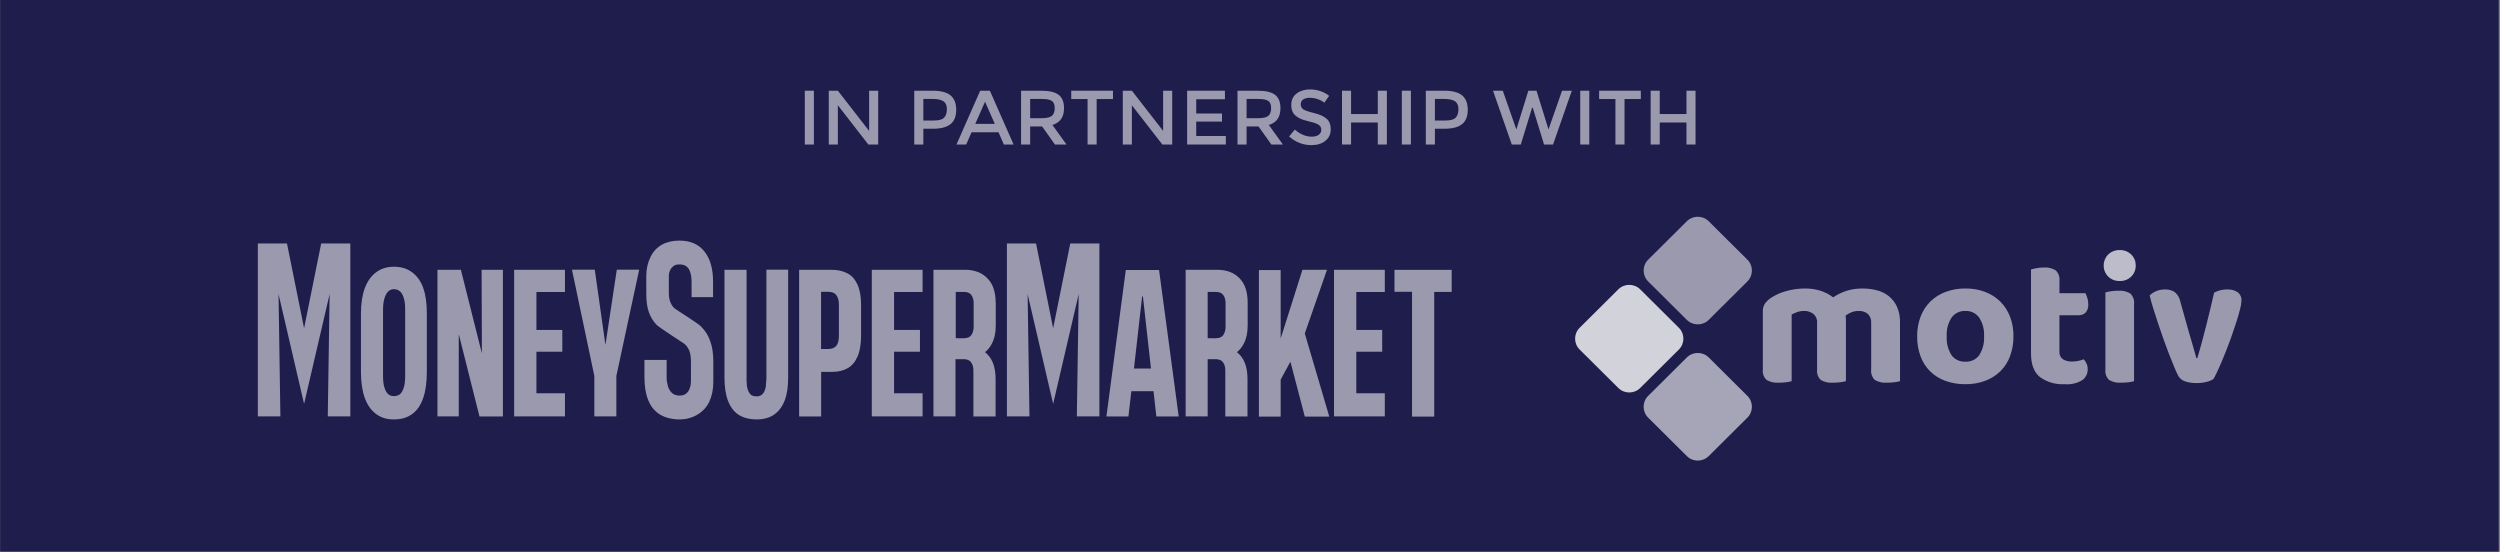
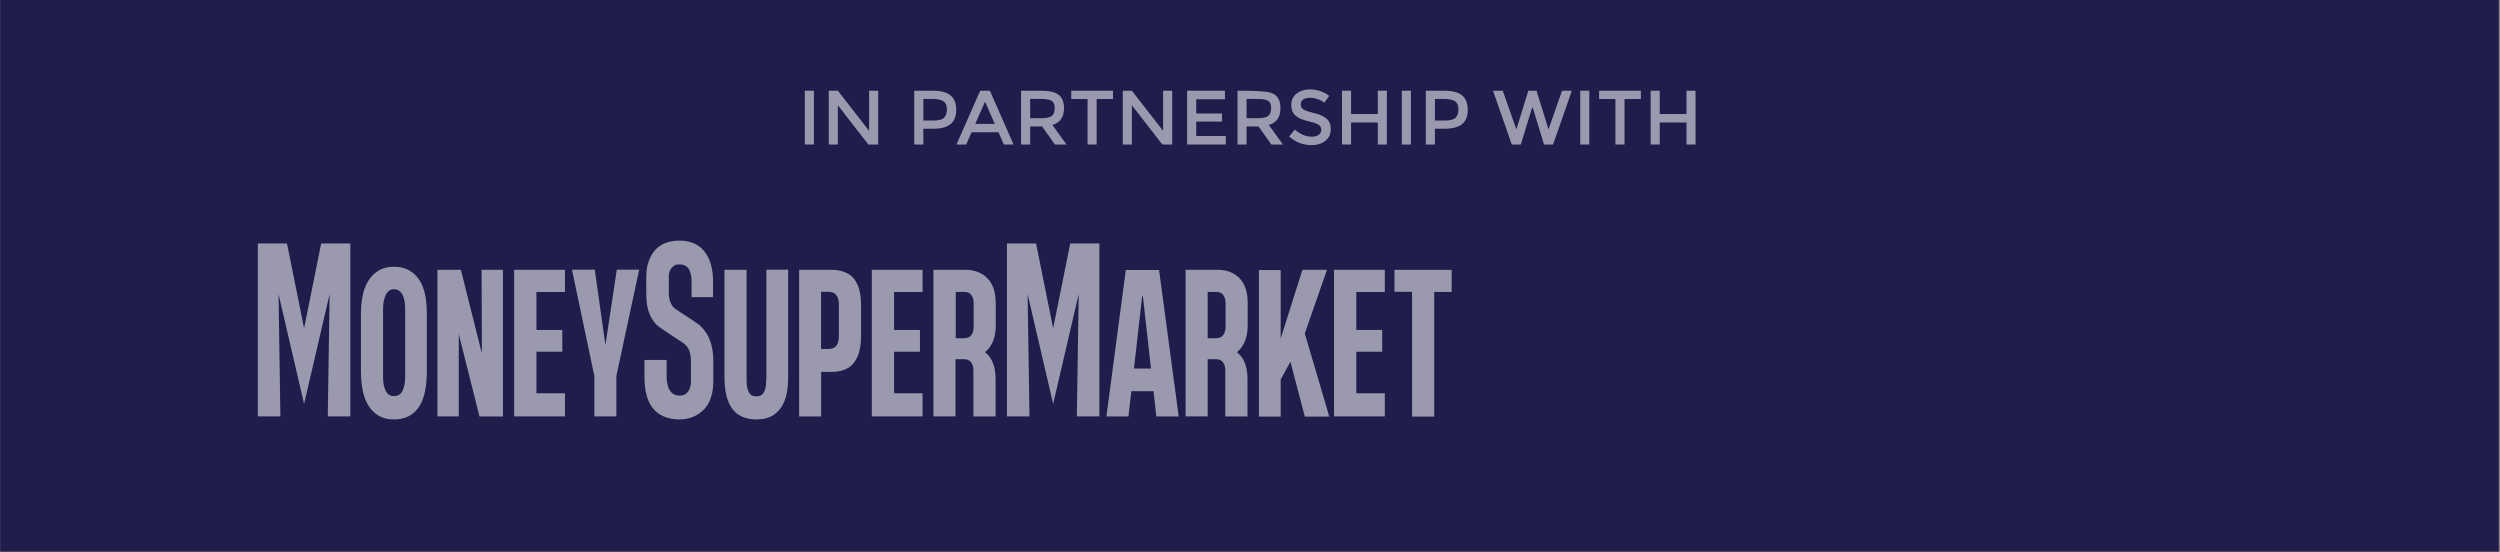
<svg xmlns="http://www.w3.org/2000/svg" width="1785" height="394" viewBox="0 0 1785 394" fill="none">
  <rect x="0" y="0" width="1785" height="394" fill="#808080" stroke="none" />
  <rect x="0.099" width="1783.99" height="393.897" fill="#1F1D4C" />
  <g clip-path="url(#clip0_5_538)">
    <mask id="mask0_5_538" style="mask-type:luminance" maskUnits="userSpaceOnUse" x="1120" y="150" width="487" height="184">
      <path d="M1606.69 150.203H1120.04V333.411H1606.69V150.203Z" fill="white" />
    </mask>
    <g mask="url(#mask0_5_538)">
      <path d="M1247.63 282.66L1220.03 255.227C1215.71 250.934 1208.71 250.934 1204.39 255.227L1176.79 282.66C1172.47 286.953 1172.47 293.913 1176.79 298.205L1204.39 325.638C1208.71 329.931 1215.71 329.931 1220.03 325.638L1247.63 298.205C1251.95 293.913 1251.95 286.953 1247.63 282.66Z" fill="white" fill-opacity="0.6" />
-       <path d="M1198.71 234.033L1171.11 206.6C1166.79 202.307 1159.78 202.307 1155.47 206.6L1127.86 234.033C1123.54 238.325 1123.54 245.286 1127.86 249.578L1155.47 277.011C1159.78 281.304 1166.79 281.304 1171.11 277.011L1198.71 249.578C1203.03 245.286 1203.03 238.325 1198.71 234.033Z" fill="white" fill-opacity="0.8" />
      <path d="M1247.63 185.409L1220.03 157.976C1215.71 153.684 1208.71 153.684 1204.39 157.976L1176.79 185.409C1172.47 189.702 1172.47 196.662 1176.79 200.955L1204.39 228.388C1208.71 232.681 1215.71 232.681 1220.03 228.388L1247.63 200.955C1251.95 196.662 1251.95 189.702 1247.63 185.409Z" fill="#9A99AE" />
      <path d="M1356.61 272.172C1355.32 272.496 1354.02 272.741 1352.71 272.905C1350.92 273.139 1349.12 273.25 1347.32 273.239C1344.3 273.489 1341.27 272.813 1338.64 271.3C1337.65 270.329 1336.89 269.141 1336.44 267.829C1335.98 266.518 1335.84 265.12 1336.02 263.745V230.584C1336.12 229.392 1335.96 228.193 1335.54 227.072C1335.12 225.951 1334.46 224.935 1333.6 224.099C1331.73 222.631 1329.38 221.894 1327.01 222.025C1325.28 222.011 1323.56 222.329 1321.96 222.959C1320.44 223.556 1319.01 224.366 1317.72 225.366C1317.81 225.811 1317.87 226.257 1317.92 226.704C1317.97 227.151 1317.99 227.597 1317.99 228.041V272.172C1316.7 272.496 1315.4 272.741 1314.09 272.905C1312.3 273.139 1310.5 273.25 1308.7 273.239C1305.68 273.489 1302.65 272.813 1300.03 271.3C1299.03 270.329 1298.27 269.141 1297.82 267.829C1297.36 266.518 1297.22 265.12 1297.4 263.745V230.584C1297.5 229.368 1297.31 228.146 1296.84 227.019C1296.37 225.891 1295.64 224.89 1294.71 224.099C1292.82 222.682 1290.49 221.948 1288.13 222.017C1286.38 221.993 1284.65 222.287 1283.01 222.886C1281.72 223.36 1280.46 223.919 1279.24 224.557V272.172C1278.01 272.507 1276.75 272.752 1275.48 272.905C1273.69 273.139 1271.89 273.25 1270.09 273.239C1267.05 273.481 1264 272.806 1261.35 271.3C1260.33 270.341 1259.56 269.156 1259.09 267.843C1258.62 266.53 1258.48 265.126 1258.66 263.745V222.428C1258.56 220.45 1259.08 218.49 1260.13 216.811C1261.27 215.237 1262.68 213.878 1264.3 212.798C1267.66 210.566 1271.36 208.895 1275.27 207.852C1279.7 206.592 1284.29 205.962 1288.91 205.979C1292.53 205.959 1296.13 206.478 1299.6 207.518C1302.94 208.535 1306.06 210.149 1308.82 212.282C1311.67 210.419 1314.74 208.914 1317.97 207.8C1321.87 206.52 1325.96 205.909 1330.07 205.994C1333.46 205.98 1336.83 206.407 1340.1 207.265C1343.17 208.042 1346.04 209.448 1348.54 211.391C1351.04 213.41 1353.04 215.972 1354.39 218.881C1355.95 222.391 1356.71 226.206 1356.6 230.046L1356.61 272.172ZM1437.6 240.078C1437.67 244.932 1436.85 249.759 1435.18 254.321C1433.69 258.368 1431.32 262.042 1428.25 265.086C1425.16 268.083 1421.47 270.406 1417.42 271.905C1412.9 273.563 1408.11 274.379 1403.29 274.312C1398.46 274.374 1393.65 273.581 1389.1 271.971C1385.02 270.523 1381.3 268.22 1378.2 265.218C1375.13 262.174 1372.77 258.5 1371.28 254.452C1369.6 249.847 1368.78 244.976 1368.85 240.078C1368.79 235.262 1369.63 230.478 1371.34 225.971C1372.88 221.928 1375.27 218.257 1378.35 215.206C1381.46 212.197 1385.17 209.874 1389.24 208.387C1393.74 206.74 1398.51 205.924 1403.31 205.979C1408.08 205.918 1412.83 206.734 1417.31 208.387C1421.38 209.892 1425.07 212.239 1428.15 215.272C1431.21 218.338 1433.59 222.005 1435.15 226.037C1436.85 230.522 1437.68 235.286 1437.6 240.078ZM1403.29 222.017C1401.4 221.932 1399.51 222.315 1397.79 223.131C1396.08 223.948 1394.6 225.172 1393.47 226.696C1390.9 230.668 1389.67 235.353 1389.97 240.067C1389.65 244.833 1390.85 249.578 1393.41 253.624C1394.54 255.145 1396.04 256.362 1397.77 257.166C1399.49 257.971 1401.39 258.339 1403.29 258.238C1405.2 258.338 1407.11 257.962 1408.84 257.145C1410.56 256.328 1412.06 255.095 1413.18 253.558C1415.72 249.525 1416.92 244.801 1416.61 240.052C1416.9 235.361 1415.67 230.702 1413.12 226.748C1412 225.21 1410.52 223.973 1408.81 223.147C1407.09 222.321 1405.2 221.933 1403.29 222.017ZM1470.43 251.034C1470.34 252.068 1470.51 253.109 1470.93 254.058C1471.36 255.008 1472.02 255.834 1472.85 256.46C1474.87 257.683 1477.22 258.266 1479.58 258.131C1481.03 258.12 1482.47 257.963 1483.89 257.662C1485.22 257.407 1486.53 257.027 1487.8 256.526C1488.62 257.444 1489.3 258.481 1489.81 259.601C1490.37 260.864 1490.65 262.233 1490.62 263.613C1490.65 265.092 1490.34 266.558 1489.7 267.894C1489.06 269.23 1488.11 270.399 1486.93 271.308C1483.1 273.678 1478.58 274.735 1474.09 274.316C1467.79 274.695 1461.55 272.874 1456.46 269.168C1452.25 265.736 1450.14 260.142 1450.14 252.386V192.338C1451.12 192.071 1452.42 191.782 1454.04 191.469C1455.77 191.147 1457.52 190.989 1459.28 191C1462.28 190.748 1465.28 191.477 1467.83 193.074C1468.81 194.056 1469.55 195.245 1470.01 196.554C1470.46 197.862 1470.61 199.255 1470.45 200.63V209.321H1489.02C1489.55 210.424 1490 211.564 1490.36 212.732C1490.81 214.137 1491.04 215.604 1491.03 217.078C1491.14 218.181 1491.02 219.294 1490.69 220.351C1490.35 221.408 1489.81 222.387 1489.08 223.23C1488.41 223.86 1487.62 224.35 1486.75 224.671C1485.88 224.993 1484.96 225.139 1484.04 225.103H1470.43V251.034ZM1523.71 272.172C1522.47 272.507 1521.21 272.752 1519.94 272.905C1518.16 273.139 1516.36 273.25 1514.56 273.239C1511.54 273.489 1508.51 272.813 1505.88 271.3C1504.88 270.329 1504.13 269.141 1503.67 267.829C1503.22 266.518 1503.08 265.12 1503.26 263.745V208.782C1504.49 208.441 1505.75 208.173 1507.02 207.98C1508.8 207.7 1510.6 207.567 1512.41 207.581C1515.44 207.324 1518.48 208.025 1521.08 209.585C1522.08 210.572 1522.83 211.773 1523.29 213.093C1523.74 214.414 1523.89 215.821 1523.71 217.206V272.172ZM1590.44 206.65C1592.93 206.57 1595.38 207.222 1597.5 208.522C1598.5 209.226 1599.29 210.177 1599.79 211.28C1600.3 212.383 1600.51 213.599 1600.4 214.806C1600.29 216.843 1599.95 218.861 1599.39 220.823C1598.71 223.498 1597.84 226.529 1596.76 229.917C1595.69 233.305 1594.46 236.938 1593.08 240.814C1591.68 244.691 1590.25 248.477 1588.77 252.173C1587.29 255.869 1585.83 259.326 1584.39 262.543C1582.95 265.753 1581.65 268.428 1580.49 270.567C1578.99 271.553 1577.33 272.256 1575.57 272.641C1573.18 273.245 1570.71 273.537 1568.24 273.51C1565.5 273.572 1562.77 273.166 1560.17 272.308C1558.12 271.665 1556.39 270.281 1555.32 268.431C1554.52 266.917 1553.55 264.822 1552.43 262.147C1551.31 259.472 1550.1 256.464 1548.8 253.122C1547.5 249.778 1546.17 246.212 1544.83 242.423C1543.48 238.634 1542.18 234.848 1540.93 231.064C1539.67 227.275 1538.5 223.665 1537.43 220.233C1536.35 216.801 1535.5 213.703 1534.87 210.941C1536.15 209.643 1537.69 208.619 1539.38 207.932C1541.36 207.074 1543.49 206.641 1545.65 206.661C1548.11 206.55 1550.55 207.179 1552.65 208.467C1554.73 210.126 1556.15 212.458 1556.67 215.055L1562.59 236.183C1563.67 239.928 1564.75 243.605 1565.82 247.216C1566.9 250.826 1567.71 253.663 1568.24 255.728H1568.91C1570.97 248.773 1573.03 241.2 1575.1 233.01C1577.16 224.819 1579.09 216.796 1580.88 208.94C1583.82 207.379 1587.11 206.59 1590.44 206.65Z" fill="#9A99AE" />
      <path d="M1502.05 189.531C1502.02 188.093 1502.29 186.665 1502.83 185.332C1503.38 183.999 1504.18 182.789 1505.21 181.774C1506.29 180.7 1507.58 179.86 1509.01 179.307C1510.43 178.755 1511.96 178.502 1513.48 178.564C1515.01 178.502 1516.53 178.755 1517.96 179.307C1519.38 179.86 1520.67 180.7 1521.76 181.774C1522.78 182.789 1523.59 183.999 1524.13 185.332C1524.68 186.665 1524.94 188.093 1524.92 189.531C1524.95 190.99 1524.69 192.44 1524.15 193.796C1523.6 195.152 1522.79 196.384 1521.76 197.42C1520.67 198.494 1519.38 199.334 1517.96 199.886C1516.53 200.439 1515.01 200.692 1513.48 200.63C1511.96 200.692 1510.43 200.439 1509.01 199.886C1507.58 199.334 1506.29 198.494 1505.21 197.42C1504.18 196.384 1503.36 195.152 1502.82 193.796C1502.28 192.44 1502.01 190.99 1502.05 189.531Z" fill="white" fill-opacity="0.7" />
    </g>
  </g>
  <path d="M574.627 64.771H581.113V103.19H574.627V64.771Z" fill="#9A99AE" />
  <path d="M620.549 64.771H627.035V103.19H620L598.235 75.159V103.19H591.749V64.771H598.235L620.549 93.461V64.771Z" fill="#9A99AE" />
  <path d="M665.968 64.771C671.794 64.771 676.044 65.888 678.719 68.124C681.394 70.359 682.731 73.803 682.731 78.457C682.731 83.11 681.357 86.518 678.609 88.68C675.898 90.841 671.72 91.922 666.078 91.922H659.262V103.19H652.777V64.771H665.968ZM666.792 86.041C670.383 86.041 672.82 85.363 674.102 84.008C675.421 82.615 676.081 80.6 676.081 77.962C676.081 75.287 675.256 73.4 673.607 72.301C671.959 71.201 669.375 70.652 665.858 70.652H659.262V86.041H666.792Z" fill="#9A99AE" />
  <path d="M693.697 94.451L689.849 103.19H682.924L699.852 64.771H706.778L723.706 103.19H716.781L712.933 94.451H693.697ZM710.295 88.46L703.315 72.63L696.335 88.46H710.295Z" fill="#9A99AE" />
  <path d="M759.717 77.247C759.717 83.586 756.95 87.58 751.417 89.229L761.476 103.19H753.231L744.052 90.273H735.533V103.19H729.048V64.771H743.338C749.201 64.771 753.396 65.76 755.924 67.739C758.453 69.718 759.717 72.887 759.717 77.247ZM743.613 84.392C747.277 84.392 749.769 83.825 751.088 82.689C752.407 81.553 753.066 79.739 753.066 77.247C753.066 74.719 752.388 72.997 751.033 72.081C749.677 71.128 747.259 70.652 743.778 70.652H735.533V84.392H743.613Z" fill="#9A99AE" />
  <path d="M783.008 70.707V103.19H776.523V70.707H764.871V64.771H794.66V70.707H783.008Z" fill="#9A99AE" />
  <path d="M830.469 64.771H836.955V103.19H829.92L808.154 75.159V103.19H801.669V64.771H808.154L830.469 93.461V64.771Z" fill="#9A99AE" />
  <path d="M874.601 64.771V70.872H854.1V81.04H872.512V86.811H854.1V97.089H875.26V103.19H847.614V64.771H874.601Z" fill="#9A99AE" />
-   <path d="M914.245 77.247C914.245 83.586 911.478 87.58 905.945 89.229L916.003 103.19H907.759L898.58 90.273H890.061V103.19H883.576V64.771H897.866C903.729 64.771 907.924 65.76 910.452 67.739C912.981 69.718 914.245 72.887 914.245 77.247ZM898.141 84.392C901.805 84.392 904.296 83.825 905.616 82.689C906.935 81.553 907.594 79.739 907.594 77.247C907.594 74.719 906.916 72.997 905.561 72.081C904.205 71.128 901.787 70.652 898.306 70.652H890.061V84.392H898.141Z" fill="#9A99AE" />
+   <path d="M914.245 77.247C914.245 83.586 911.478 87.58 905.945 89.229L916.003 103.19H907.759L898.58 90.273H890.061V103.19H883.576V64.771C903.729 64.771 907.924 65.76 910.452 67.739C912.981 69.718 914.245 72.887 914.245 77.247ZM898.141 84.392C901.805 84.392 904.296 83.825 905.616 82.689C906.935 81.553 907.594 79.739 907.594 77.247C907.594 74.719 906.916 72.997 905.561 72.081C904.205 71.128 901.787 70.652 898.306 70.652H890.061V84.392H898.141Z" fill="#9A99AE" />
  <path d="M935.16 69.827C933.291 69.827 931.752 70.212 930.543 70.982C929.334 71.751 928.729 72.924 928.729 74.499C928.729 76.038 929.334 77.229 930.543 78.072C931.752 78.878 934.317 79.757 938.238 80.71C942.195 81.663 945.163 83 947.142 84.722C949.157 86.444 950.165 88.991 950.165 92.362C950.165 95.696 948.901 98.408 946.372 100.496C943.844 102.585 940.528 103.629 936.424 103.629C930.415 103.629 925.084 101.559 920.43 97.418L924.497 92.527C928.381 95.898 932.412 97.583 936.589 97.583C938.678 97.583 940.326 97.144 941.536 96.264C942.781 95.348 943.404 94.157 943.404 92.692C943.404 91.189 942.818 90.035 941.646 89.229C940.51 88.386 938.531 87.635 935.71 86.976C932.888 86.279 930.745 85.656 929.279 85.107C927.813 84.521 926.513 83.769 925.377 82.853C923.105 81.131 921.969 78.493 921.969 74.939C921.969 71.385 923.251 68.655 925.816 66.749C928.418 64.808 931.624 63.837 935.435 63.837C937.89 63.837 940.326 64.24 942.745 65.046C945.163 65.852 947.252 66.988 949.011 68.453L945.548 73.345C944.412 72.319 942.873 71.476 940.931 70.817C938.989 70.157 937.065 69.827 935.16 69.827Z" fill="#9A99AE" />
  <path d="M958.183 103.19V64.771H964.668V81.424H983.74V64.771H990.226V103.19H983.74V87.47H964.668V103.19H958.183Z" fill="#9A99AE" />
  <path d="M1000.91 64.771H1007.39V103.19H1000.91V64.771Z" fill="#9A99AE" />
  <path d="M1031.22 64.771C1037.05 64.771 1041.3 65.888 1043.97 68.124C1046.65 70.359 1047.98 73.803 1047.98 78.457C1047.98 83.11 1046.61 86.518 1043.86 88.68C1041.15 90.841 1036.97 91.922 1031.33 91.922H1024.52V103.19H1018.03V64.771H1031.22ZM1032.04 86.041C1035.64 86.041 1038.07 85.363 1039.35 84.008C1040.67 82.615 1041.33 80.6 1041.33 77.962C1041.33 75.287 1040.51 73.4 1038.86 72.301C1037.21 71.201 1034.63 70.652 1031.11 70.652H1024.52V86.041H1032.04Z" fill="#9A99AE" />
  <path d="M1082.67 92.417L1091.24 64.771H1097.07L1105.64 92.417L1115.31 64.771H1122.29L1108.88 103.19H1102.45L1094.37 76.863H1093.93L1085.85 103.19H1079.42L1066.01 64.771H1072.99L1082.67 92.417Z" fill="#9A99AE" />
  <path d="M1128.28 64.771H1134.76V103.19H1128.28V64.771Z" fill="#9A99AE" />
  <path d="M1159.91 70.707V103.19H1153.42V70.707H1141.77V64.771H1171.56V70.707H1159.91Z" fill="#9A99AE" />
  <path d="M1178.57 103.19V64.771H1185.05V81.424H1204.13V64.771H1210.61V103.19H1204.13V87.47H1185.05V103.19H1178.57Z" fill="#9A99AE" />
  <path d="M751.949 234.354L739.734 173.814H718.935V297.291H735.037L733.72 210.003L751.949 288.375L770.182 210.003L768.865 297.291H784.967V173.814H764.168L751.949 234.354ZM500.665 233.155C497.72 230.383 483.123 221.392 481.87 220.343C480.616 219.369 479.614 217.945 478.863 216.222C478.048 214.498 477.61 212.326 477.547 209.628V197.116C477.547 195.617 477.86 194.194 478.487 192.92C479.051 191.646 479.928 190.747 480.93 189.923C481.932 189.099 483.373 188.799 485.127 188.799C488.323 188.799 490.453 189.923 491.831 192.096C493.084 194.269 493.773 197.266 493.773 201.012V212.176H509.122V201.012C509.122 191.796 507.055 184.603 502.92 179.508C498.848 174.413 492.958 171.791 485.127 171.791C480.303 171.791 476.106 172.765 472.597 174.713C469.089 176.661 466.333 179.583 464.391 183.629C462.448 187.6 461.446 192.096 461.446 197.116V209.628C461.446 214.948 462.01 219.294 463.263 222.815C464.516 226.337 466.27 229.184 468.588 231.731C470.906 234.129 486.819 244.094 488.385 245.293C489.952 246.492 491.204 248.215 492.081 250.163C492.896 252.186 493.334 254.883 493.334 258.33V272.041C493.334 275.113 492.645 277.66 491.329 279.534C490.014 281.407 488.009 282.456 485.315 282.456C483.06 282.456 481.243 281.857 479.865 280.658C478.549 279.459 477.547 277.886 476.92 275.862C476.357 273.839 475.981 271.742 475.981 269.494V256.981H460.13V269.494C460.13 276.012 461.07 281.482 462.95 285.977C464.766 290.473 467.648 293.77 471.407 296.092C475.166 298.265 479.74 299.464 485.19 299.464C489.764 299.464 494.024 298.34 497.908 296.092C501.729 293.77 504.611 290.698 506.491 286.727C508.308 282.756 509.31 278.035 509.31 272.566V257.955C509.31 252.261 508.558 247.466 507.055 243.495C505.739 239.523 503.546 236.077 500.602 233.23M217.114 234.354L204.898 173.814H184.098V297.291H200.199L198.883 210.003L217.114 288.375L235.345 210.003L234.029 297.291H250.13V173.814H229.331L217.114 234.354ZM688.172 241.472C690.678 241.472 692.434 240.797 693.499 239.299C694.565 237.8 695.191 235.777 695.191 233.23V216.372C695.191 213.974 694.625 212.101 693.499 210.602C692.434 209.104 690.678 208.429 688.172 208.429H682.41V241.472L688.172 241.547M710.978 216.297V232.406C710.978 237.725 709.976 242.071 708.033 245.667C706.78 247.99 705.275 249.863 703.336 251.437H703.272C703.835 251.961 704.525 252.411 705.024 253.01C708.975 256.981 710.854 262.9 710.854 270.768V297.366H695.004V264.399C695.004 262.001 694.437 260.128 693.312 258.63C692.246 257.131 690.49 256.457 687.984 256.457H682.222V297.291H666.495V192.62H688.986C695.69 192.62 701.018 194.643 704.836 198.539C708.911 202.51 710.914 208.429 710.914 216.297M868.038 241.472C870.544 241.472 872.3 240.797 873.365 239.299C874.431 237.8 875.057 235.777 875.057 233.23V216.372C875.057 213.974 874.491 212.101 873.365 210.602C872.3 209.104 870.544 208.429 868.038 208.429H862.276V241.472L868.038 241.547M890.844 216.297V232.406C890.844 237.725 889.842 242.071 887.899 245.667C886.646 247.99 885.141 249.863 883.202 251.437H883.138C883.701 251.961 884.391 252.411 884.89 253.01C888.841 256.981 890.72 262.9 890.72 270.768V297.366H874.87V264.399C874.87 262.001 874.303 260.128 873.178 258.63C872.112 257.131 870.356 256.457 867.85 256.457H862.276V297.291H846.549V192.62H869.044C875.744 192.62 881.071 194.643 884.89 198.539C888.9 202.51 890.844 208.429 890.844 216.297ZM547.087 271.517C547.087 274.139 546.837 276.237 546.336 277.886C545.834 279.609 545.083 280.808 544.08 281.707C543.078 282.606 541.825 282.98 540.321 282.98C538.317 282.98 536.876 282.606 535.998 281.707C535.059 280.808 534.307 279.534 533.806 277.886C533.304 276.162 533.054 274.064 533.054 271.517V192.62H517.266V269.419C517.266 276.087 518.081 281.707 519.773 286.127C521.464 290.548 523.97 293.92 527.29 296.092C530.611 298.265 534.996 299.464 540.321 299.464C545.333 299.464 549.531 298.265 552.851 295.942C556.171 293.545 558.615 290.248 560.306 285.828C561.998 281.407 562.75 275.937 562.75 269.344V192.545H547.213V271.442L547.087 271.517ZM821.803 263.125L816.041 211.651H815.479L809.648 263.125H821.867H821.803ZM827.57 192.77L841.601 297.366H825.626L823.619 279.309H807.773L805.701 297.366H789.979L803.822 192.77H827.57ZM432.251 246.117L424.671 192.545H408.382L424.358 268.445V297.291H440.082V268.445L456.372 192.545H440.396L432.314 246.117H432.251ZM947.478 192.62H929.935L914.4 241.696V192.845H898.861V297.441H914.4V271.067L921.356 258.255L931.627 297.441H949.106L931.627 238.1L947.478 192.62ZM622.456 297.291H658.73V280.808H638.366V251.137H656.85V235.552H638.366V208.504H658.73V192.62H622.456V297.291ZM367.096 297.291H403.37V280.808H383.009V251.137H401.491V235.552H383.009V208.504H403.37V192.62H367.096V297.291ZM598.961 217.345C598.961 214.648 598.397 212.475 597.207 210.827C596.016 209.104 594.012 208.355 591.255 208.355H586.243V249.189H591.255C594.012 249.189 596.016 248.365 597.207 246.791C598.397 245.218 598.961 242.895 598.961 239.823V217.345ZM612.244 203.185C613.996 207.006 614.81 211.801 614.81 217.646V239.598C614.81 245.592 613.996 250.612 612.304 254.509C610.612 258.405 608.296 261.177 605.226 262.9C602.156 264.624 598.46 265.523 594.137 265.523H586.306V297.366H570.581V192.62H593.636C597.958 192.62 601.718 193.444 604.912 195.093C608.108 196.666 610.488 199.364 612.244 203.185ZM344.042 243.57V252.261L329.068 192.62H312.341V297.291H327.565V238.55L342.35 297.366H359.077V192.62H343.854L344.042 243.57ZM952.49 297.291H988.764V280.808H968.404V251.137H986.884V235.552H968.404V208.504H988.764V192.62H952.49V297.291ZM289.286 220.867C289.286 217.646 289.036 215.098 288.346 213C287.782 210.902 286.905 209.329 285.778 208.205C284.587 207.081 283.084 206.481 281.267 206.481C279.576 206.481 278.197 207.081 277.069 208.205C276.004 209.329 275.127 210.902 274.501 213C273.874 215.098 273.498 217.72 273.498 220.867V268.595C273.498 271.966 273.812 274.813 274.501 276.762C275.19 278.859 276.004 280.358 277.069 281.332C278.135 282.306 279.513 282.831 281.267 282.831C283.021 282.831 284.587 282.306 285.715 281.332C286.78 280.358 287.657 278.859 288.284 276.762C288.973 274.664 289.286 271.966 289.286 268.595V220.867ZM302.192 205.657C303.946 210.452 304.76 216.671 304.76 224.014V265.298C304.76 272.715 303.946 279.009 302.192 284.104C300.438 289.199 297.869 293.02 294.36 295.568C290.852 298.19 286.529 299.464 281.267 299.464C276.004 299.464 271.995 298.19 268.487 295.568C264.978 292.946 262.284 289.199 260.468 284.179C258.651 279.159 257.711 272.866 257.711 265.298V224.014C257.711 216.746 258.651 210.602 260.468 205.732C262.284 200.862 264.978 197.041 268.549 194.418C272.12 191.721 276.38 190.447 281.142 190.447C286.404 190.447 290.727 191.721 294.235 194.418C297.806 197.041 300.438 200.712 302.192 205.582M1036.5 192.62V208.429H1024.04V297.441H1008.19V208.355H995.656V192.695H1036.5V192.62Z" fill="#9A99AE" />
  <defs>
    <clipPath id="clip0_5_538">
-       <rect width="486.646" height="183.208" fill="white" transform="translate(1120.04 150.203)" />
-     </clipPath>
+       </clipPath>
  </defs>
</svg>